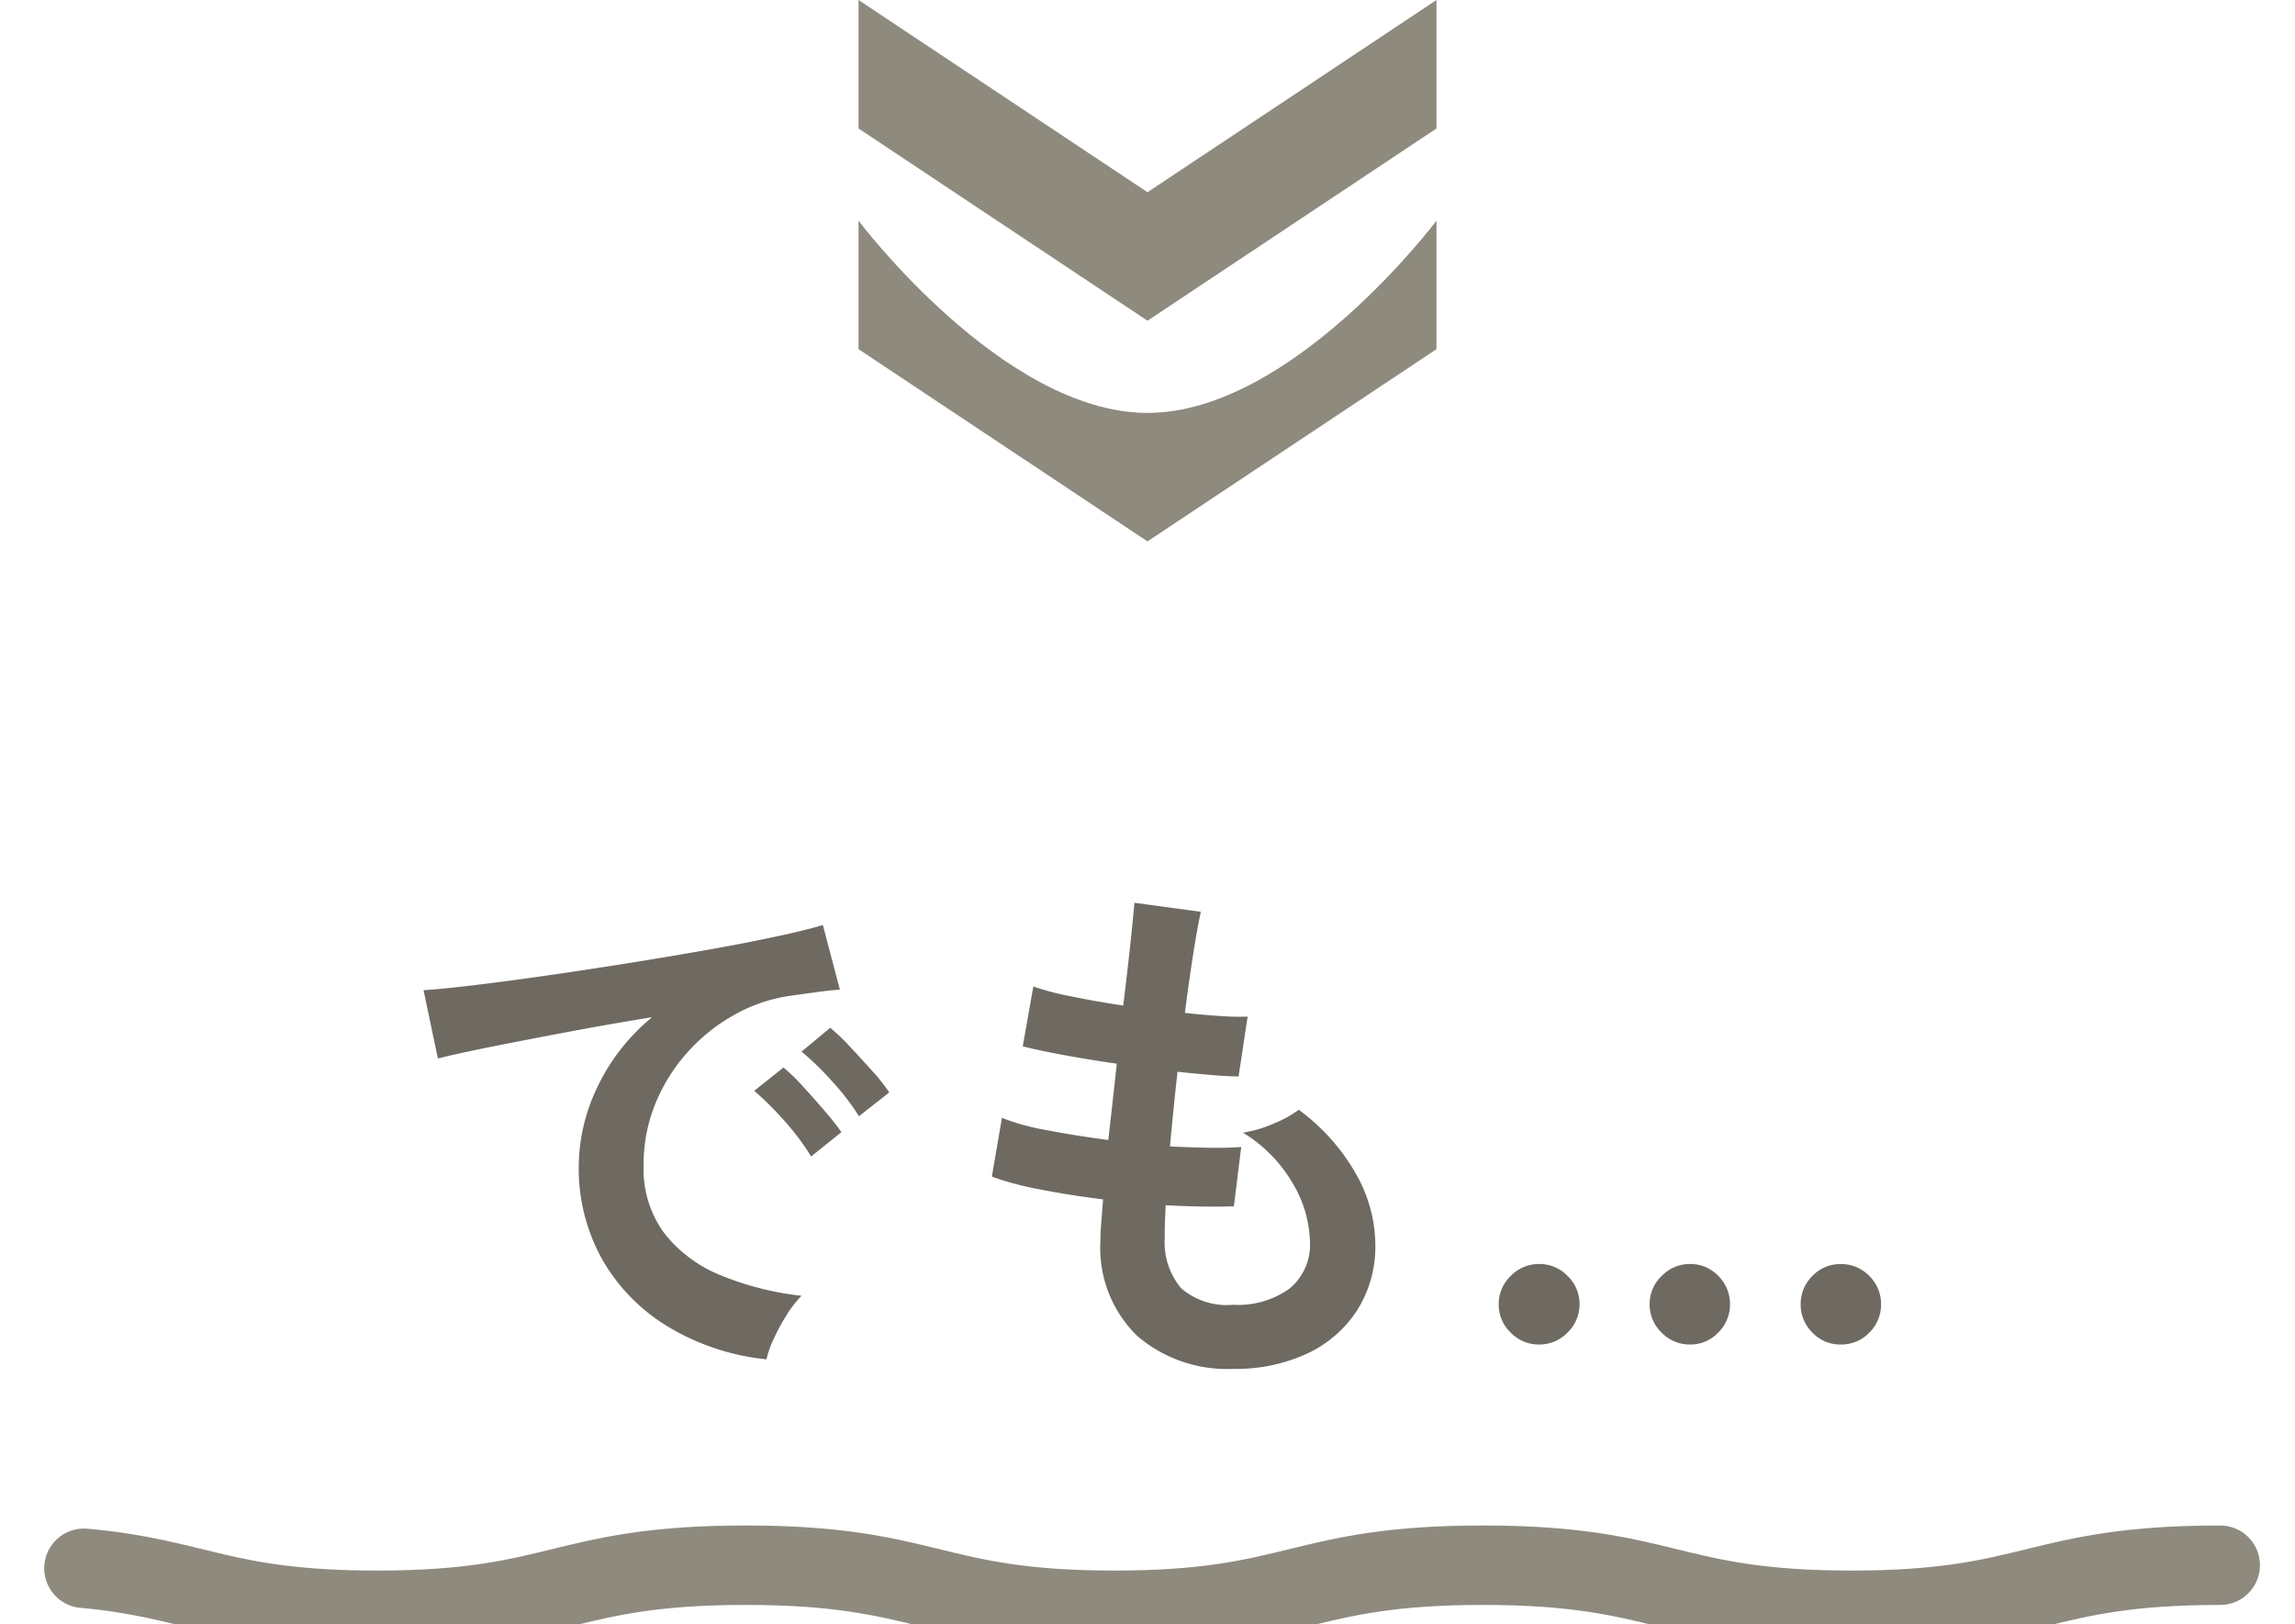
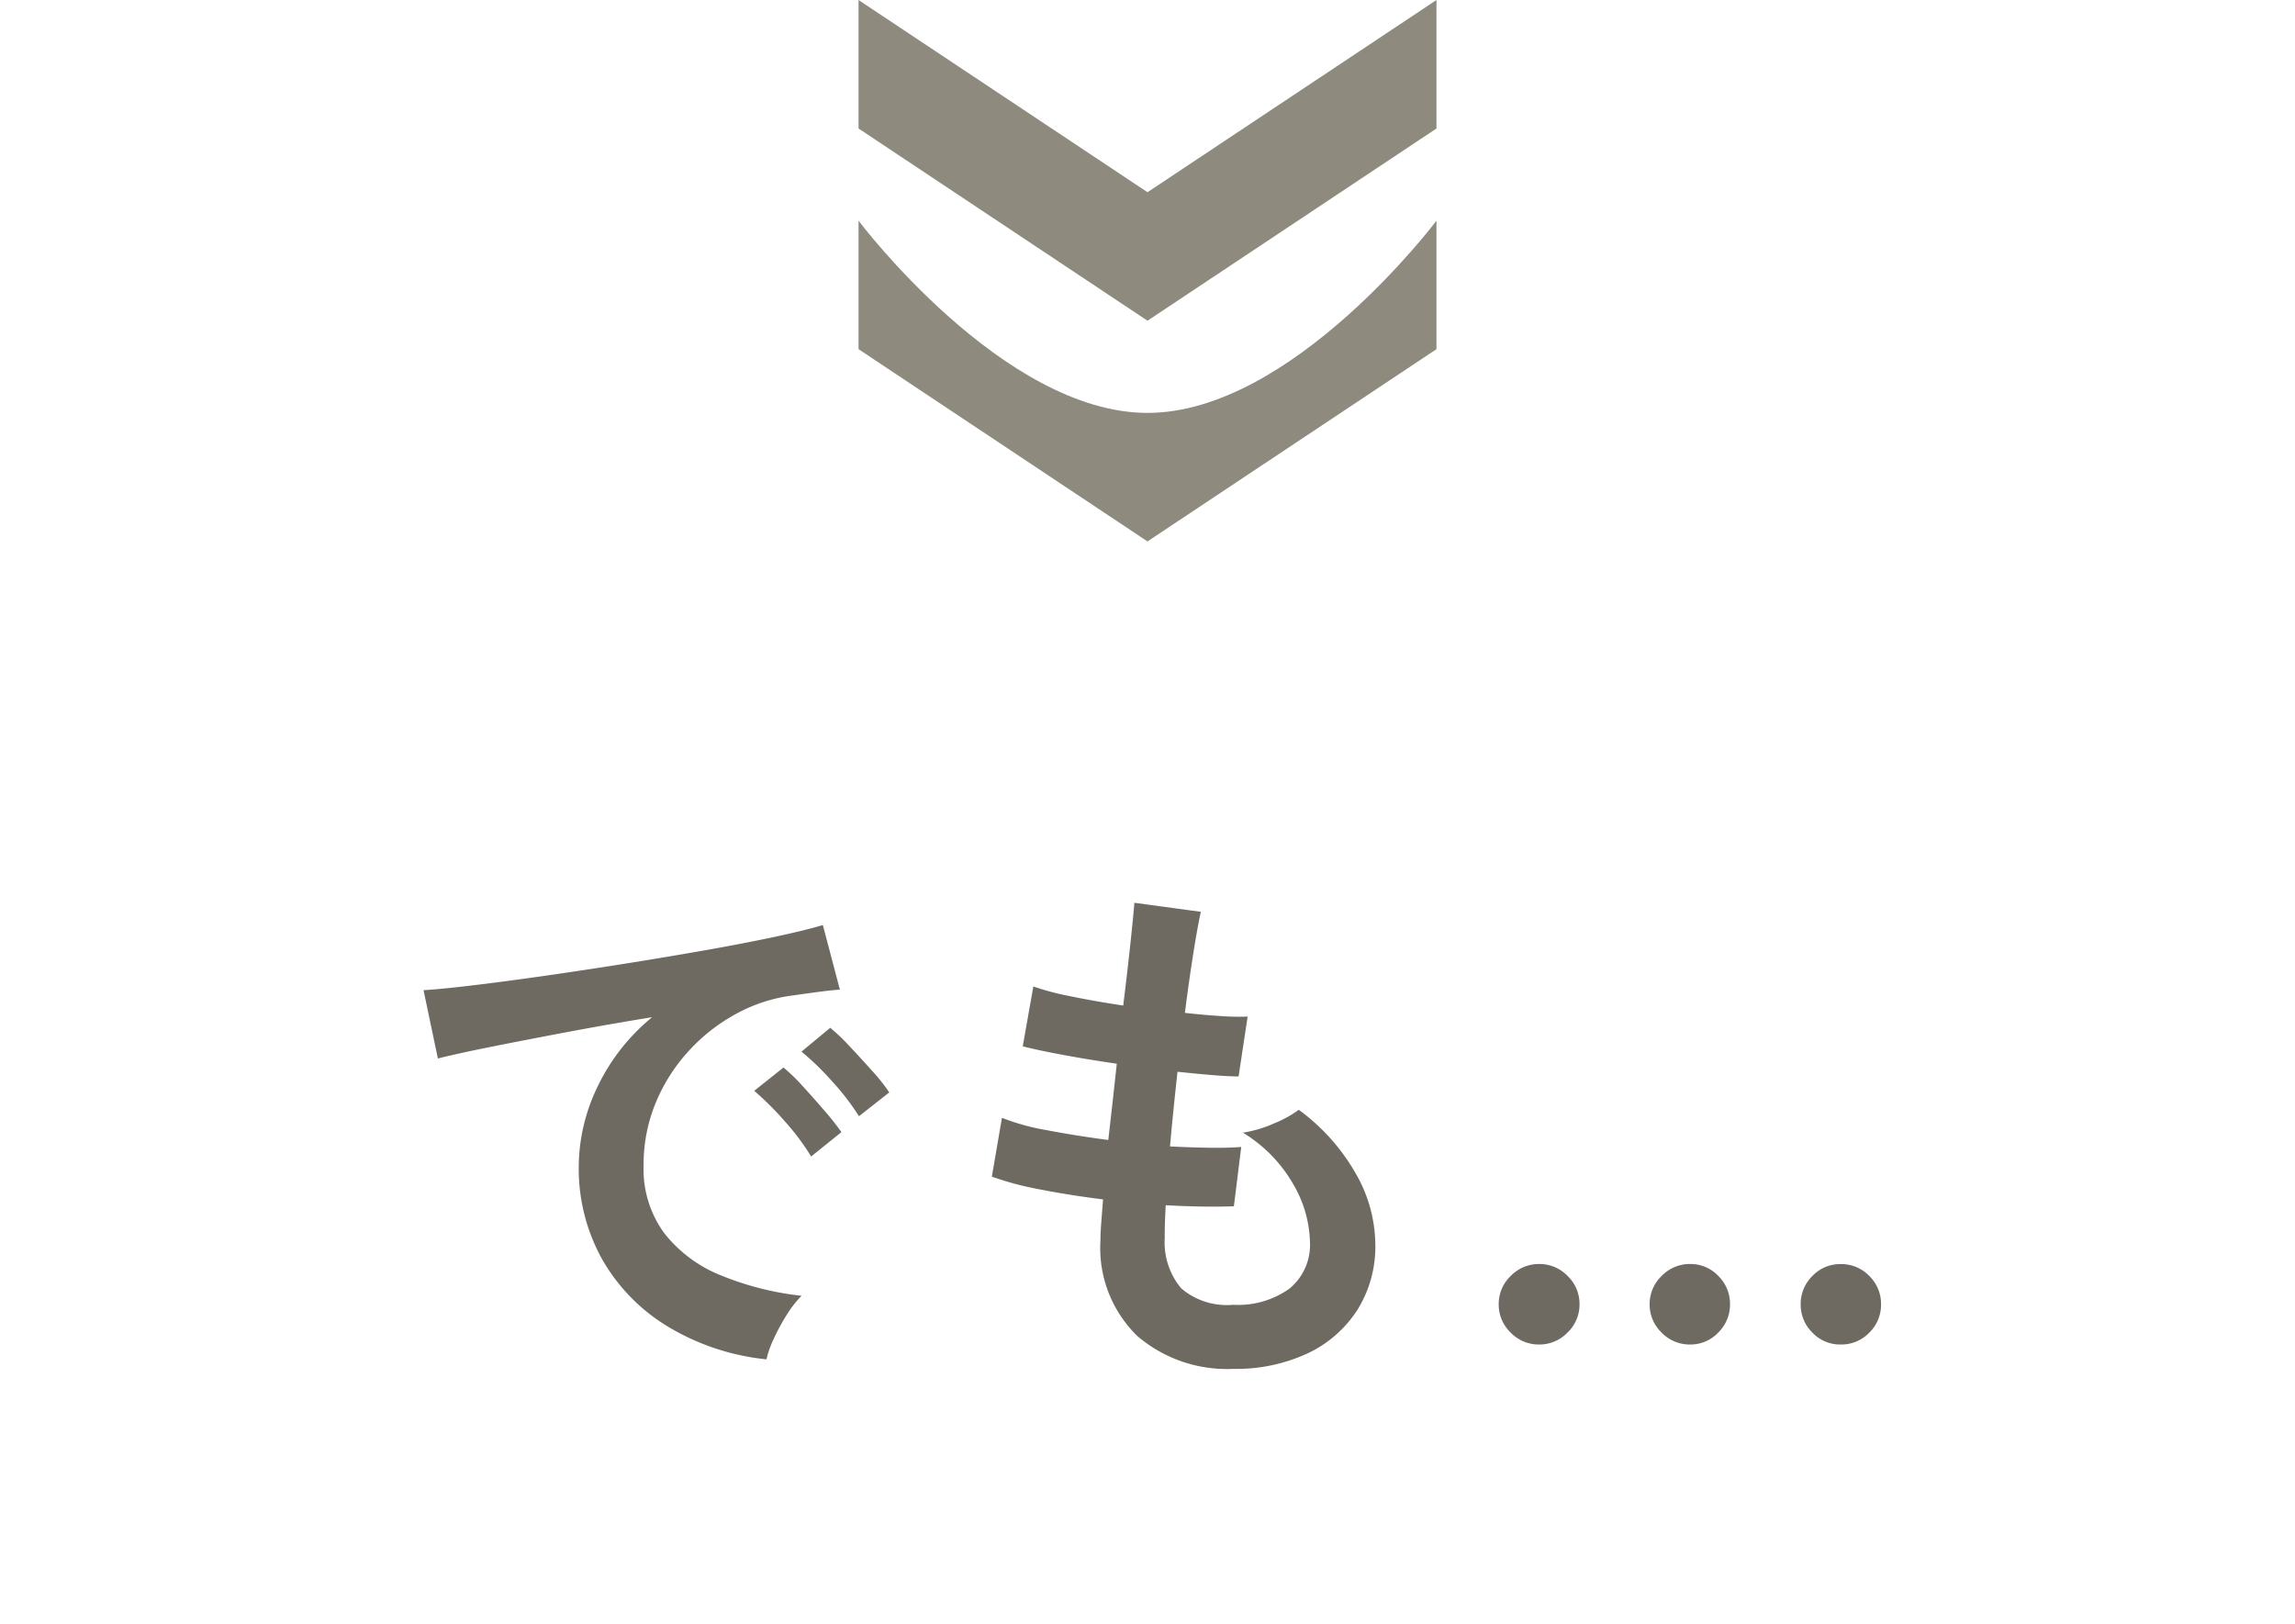
<svg xmlns="http://www.w3.org/2000/svg" width="130" height="92" viewBox="0 0 130 92">
  <defs>
    <clipPath id="a">
      <path d="M0,0,10.888,16.369,0,32.737H7.278L18.167,16.369,7.278,0Z" fill="#8e8a7e" />
    </clipPath>
    <clipPath id="b">
      <path d="M0,0S10.888,8.184,10.888,16.369,0,32.737,0,32.737H7.278L18.167,16.369,7.278,0Z" fill="#8e8a7e" />
    </clipPath>
    <clipPath id="c">
-       <rect width="130" height="10.173" fill="none" />
-     </clipPath>
+       </clipPath>
  </defs>
  <g transform="translate(-122.667 -818)">
    <g transform="translate(171.299 818)">
      <g transform="translate(32.737) rotate(90)">
        <g clip-path="url(#a)">
          <path d="M0,0H47.129V32.737H0Z" fill="#8e8a7e" />
        </g>
      </g>
      <g transform="translate(32.737 12.5) rotate(90)">
        <g clip-path="url(#b)">
          <path d="M0,0H47.129V32.737H0Z" fill="#8e8a7e" />
        </g>
      </g>
    </g>
    <g transform="translate(122.667 869.137)">
      <path d="M-21.417,1.17A13.449,13.449,0,0,1-26.959-.66a10.582,10.582,0,0,1-3.75-3.81,10.55,10.55,0,0,1-1.34-5.34,10.47,10.47,0,0,1,1.039-4.41,11.452,11.452,0,0,1,3.118-3.99q-2.41.39-4.8.84t-4.337.84q-1.943.39-3,.66l-.813-3.87q.994-.06,2.756-.27t3.976-.525q2.214-.315,4.578-.69t4.578-.765q2.214-.39,3.976-.765t2.756-.675l.964,3.66q-.482.03-1.16.12t-1.521.21A9.022,9.022,0,0,0-23.1-18.42a10.261,10.261,0,0,0-2.7,2.1,10.023,10.023,0,0,0-1.883,2.94,9.128,9.128,0,0,0-.693,3.57A6.12,6.12,0,0,0-27.2-5.97a7.7,7.7,0,0,0,3.208,2.385A16.847,16.847,0,0,0-19.429-2.43,6.27,6.27,0,0,0-20.3-1.3a11.049,11.049,0,0,0-.723,1.35A5.6,5.6,0,0,0-21.417,1.17Zm5.241-13.77A13.8,13.8,0,0,0-17.7-14.58a15.55,15.55,0,0,0-1.732-1.68l1.627-1.35a11.022,11.022,0,0,1,1.1,1.05q.648.69,1.28,1.395a10.367,10.367,0,0,1,.964,1.215Zm-2.711,2.28a13.39,13.39,0,0,0-1.506-2.01,17.18,17.18,0,0,0-1.717-1.71l1.657-1.32a10.1,10.1,0,0,1,1.084,1.05q.633.69,1.25,1.41a15.265,15.265,0,0,1,.949,1.2ZM5.03,1.71A7.811,7.811,0,0,1-.407-.15,6.943,6.943,0,0,1-2.5-5.52q0-.42.045-1.02t.105-1.35q-1.928-.24-3.6-.57a17.119,17.119,0,0,1-2.7-.72l.572-3.33a12.766,12.766,0,0,0,2.545.7q1.642.315,3.479.555.12-1.05.241-2.13t.241-2.19q-1.657-.24-3.1-.51T-6.9-16.56l.6-3.39a15.1,15.1,0,0,0,2.109.555q1.386.285,2.982.525.241-1.95.407-3.51t.226-2.31l3.765.51q-.181.81-.422,2.325t-.482,3.4q1.084.12,2.018.18a13.979,13.979,0,0,0,1.536.03l-.512,3.39q-.572,0-1.476-.075T1.867-15.12q-.12,1.08-.226,2.13t-.2,2.1q1.2.06,2.244.075t1.792-.045L5.06-7.5q-.813.03-1.792.015T1.2-7.56q-.03.51-.045.975T1.144-5.7a4.047,4.047,0,0,0,.934,2.85,3.983,3.983,0,0,0,2.952.93,5,5,0,0,0,3.178-.915A3.214,3.214,0,0,0,9.368-5.52a6.743,6.743,0,0,0-.934-3.21,8.154,8.154,0,0,0-2.862-2.94A6.948,6.948,0,0,0,7.349-12.2a6.369,6.369,0,0,0,1.386-.765,11.55,11.55,0,0,1,3.223,3.6,8.176,8.176,0,0,1,1.114,3.99,6.754,6.754,0,0,1-1.039,3.78A6.785,6.785,0,0,1,9.187.855,9.614,9.614,0,0,1,5.03,1.71ZM22.35.33a2.205,2.205,0,0,1-1.611-.675,2.188,2.188,0,0,1-.678-1.6,2.188,2.188,0,0,1,.678-1.605A2.205,2.205,0,0,1,22.35-4.23a2.206,2.206,0,0,1,1.611.675,2.188,2.188,0,0,1,.678,1.605,2.188,2.188,0,0,1-.678,1.6A2.206,2.206,0,0,1,22.35.33Zm17.079,0a2.156,2.156,0,0,1-1.6-.675,2.213,2.213,0,0,1-.663-1.6,2.213,2.213,0,0,1,.663-1.605,2.156,2.156,0,0,1,1.6-.675,2.191,2.191,0,0,1,1.627.675,2.213,2.213,0,0,1,.663,1.605,2.213,2.213,0,0,1-.663,1.6A2.191,2.191,0,0,1,39.429.33ZM30.9.33a2.205,2.205,0,0,1-1.611-.675,2.188,2.188,0,0,1-.678-1.6,2.188,2.188,0,0,1,.678-1.605A2.205,2.205,0,0,1,30.9-4.23a2.156,2.156,0,0,1,1.6.675,2.213,2.213,0,0,1,.663,1.605,2.213,2.213,0,0,1-.663,1.6A2.156,2.156,0,0,1,30.9.33Z" transform="translate(64.833 24.69)" fill="#6e6a61" />
      <g transform="translate(0 30.69)">
        <g clip-path="url(#c)">
          <path d="M46.677,131.682c6.431.574,7.827,2.38,16.607,2.38,10.44,0,10.44-2.553,20.88-2.553s10.44,2.553,20.88,2.553,10.44-2.553,20.88-2.553,10.441,2.553,20.881,2.553,10.441-2.553,20.881-2.553" transform="translate(-41.922 -124.678)" fill="none" stroke="#8e8a7e" stroke-linecap="round" stroke-linejoin="round" stroke-width="4.5" />
        </g>
      </g>
    </g>
  </g>
</svg>